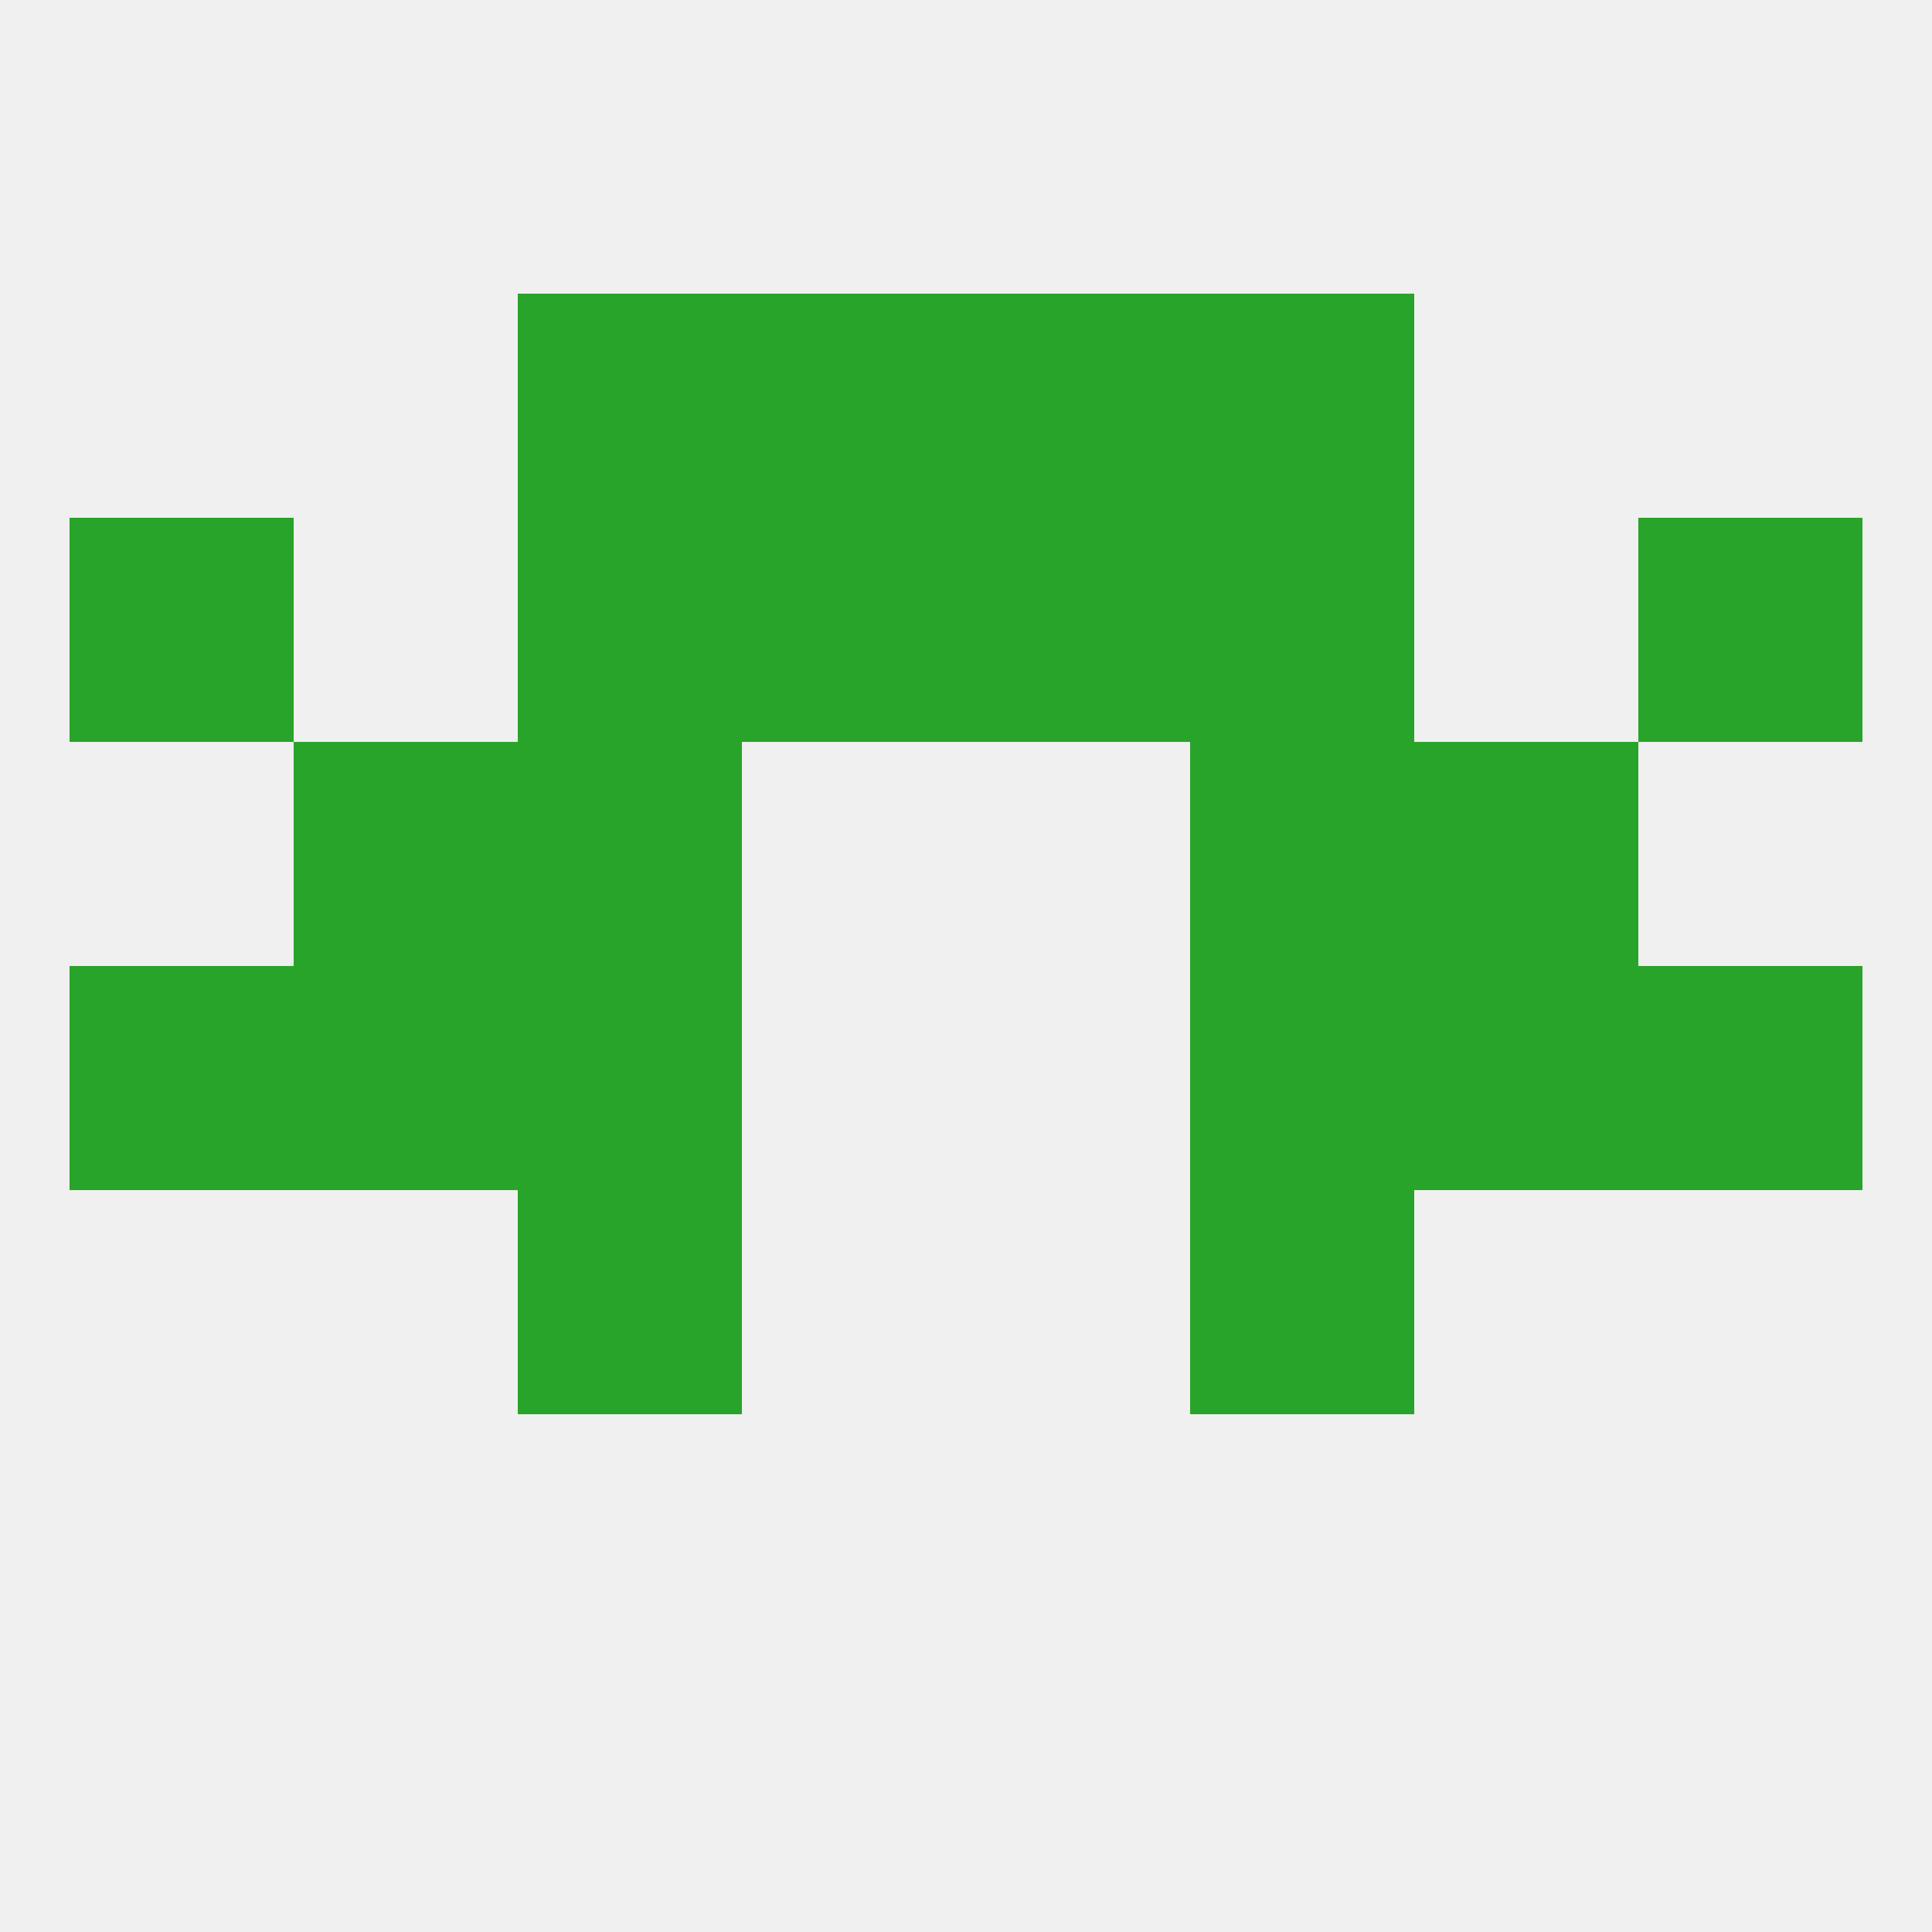
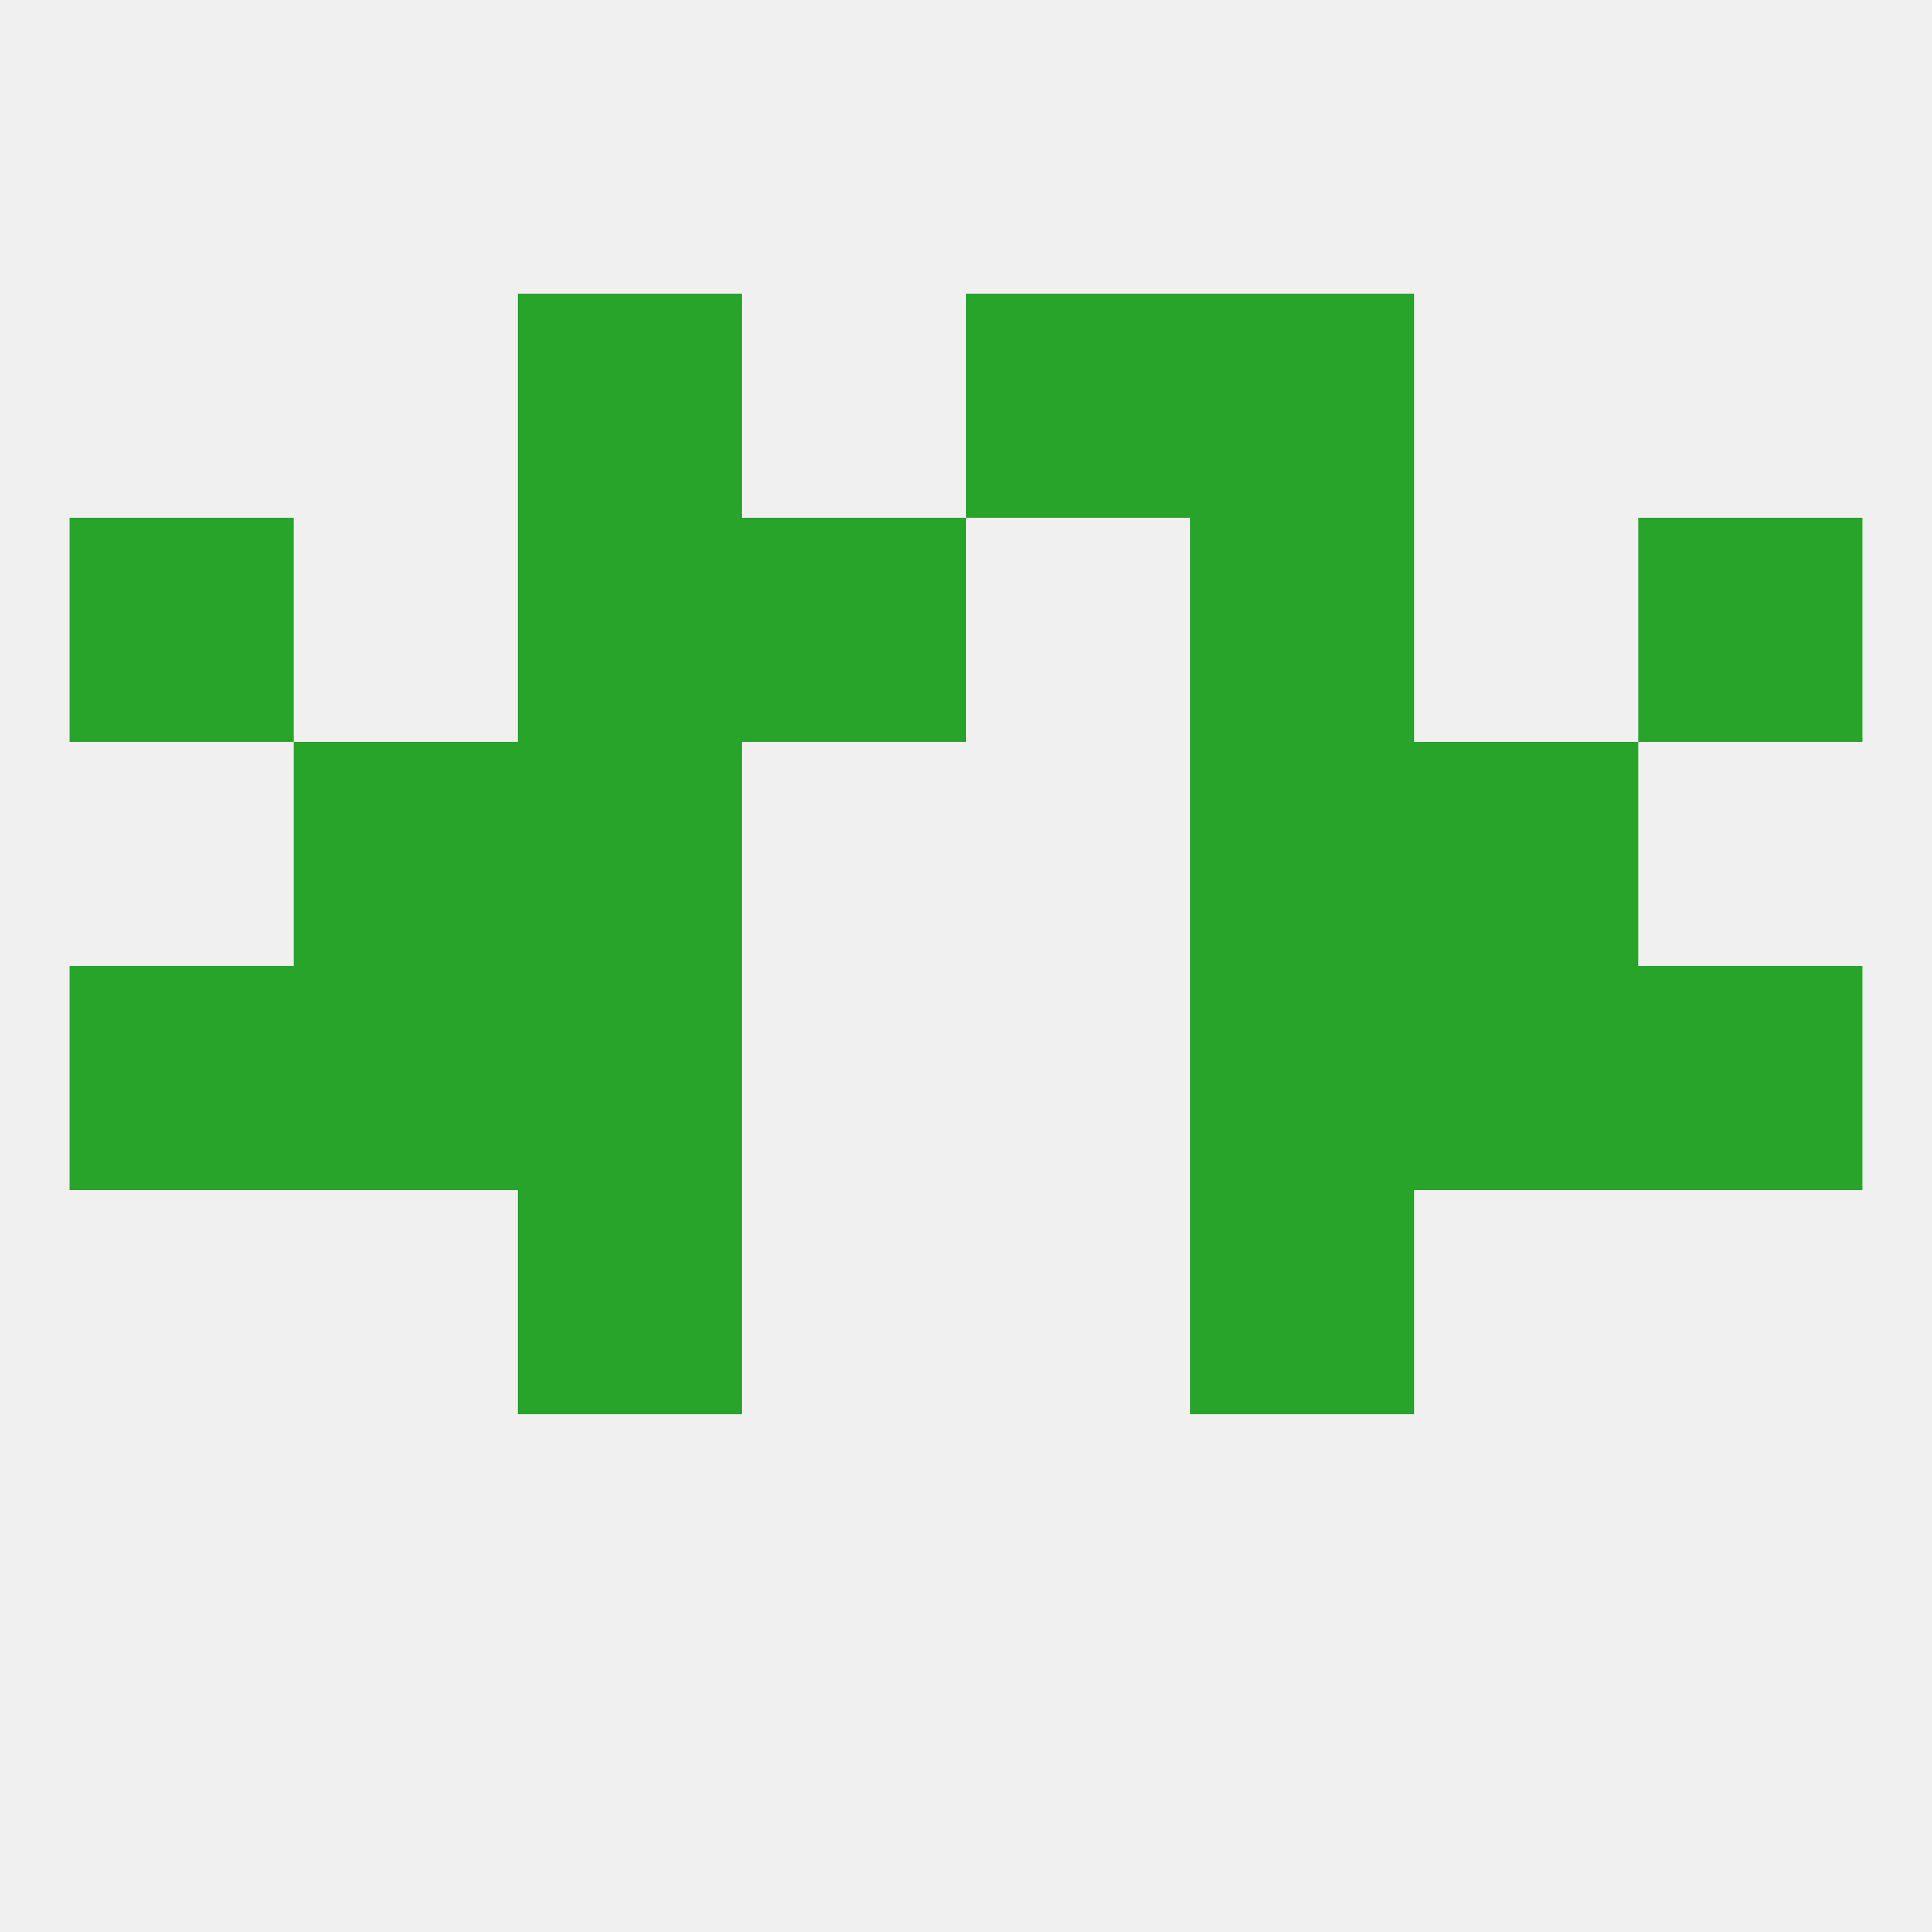
<svg xmlns="http://www.w3.org/2000/svg" version="1.1" baseprofile="full" width="250" height="250" viewBox="0 0 250 250">
  <rect width="100%" height="100%" fill="rgba(240,240,240,255)" />
  <rect x="67" y="154" width="29" height="29" fill="rgba(39,164,41,255)" />
  <rect x="154" y="154" width="29" height="29" fill="rgba(39,164,41,255)" />
  <rect x="67" y="96" width="29" height="29" fill="rgba(39,164,41,255)" />
  <rect x="154" y="96" width="29" height="29" fill="rgba(39,164,41,255)" />
  <rect x="38" y="96" width="29" height="29" fill="rgba(39,164,41,255)" />
  <rect x="183" y="96" width="29" height="29" fill="rgba(39,164,41,255)" />
  <rect x="67" y="67" width="29" height="29" fill="rgba(39,164,41,255)" />
  <rect x="154" y="67" width="29" height="29" fill="rgba(39,164,41,255)" />
  <rect x="9" y="67" width="29" height="29" fill="rgba(39,164,41,255)" />
  <rect x="212" y="67" width="29" height="29" fill="rgba(39,164,41,255)" />
  <rect x="96" y="67" width="29" height="29" fill="rgba(39,164,41,255)" />
-   <rect x="125" y="67" width="29" height="29" fill="rgba(39,164,41,255)" />
  <rect x="125" y="38" width="29" height="29" fill="rgba(39,164,41,255)" />
  <rect x="67" y="38" width="29" height="29" fill="rgba(39,164,41,255)" />
  <rect x="154" y="38" width="29" height="29" fill="rgba(39,164,41,255)" />
-   <rect x="96" y="38" width="29" height="29" fill="rgba(39,164,41,255)" />
  <rect x="212" y="125" width="29" height="29" fill="rgba(39,164,41,255)" />
  <rect x="38" y="125" width="29" height="29" fill="rgba(39,164,41,255)" />
  <rect x="183" y="125" width="29" height="29" fill="rgba(39,164,41,255)" />
  <rect x="67" y="125" width="29" height="29" fill="rgba(39,164,41,255)" />
  <rect x="154" y="125" width="29" height="29" fill="rgba(39,164,41,255)" />
  <rect x="9" y="125" width="29" height="29" fill="rgba(39,164,41,255)" />
</svg>